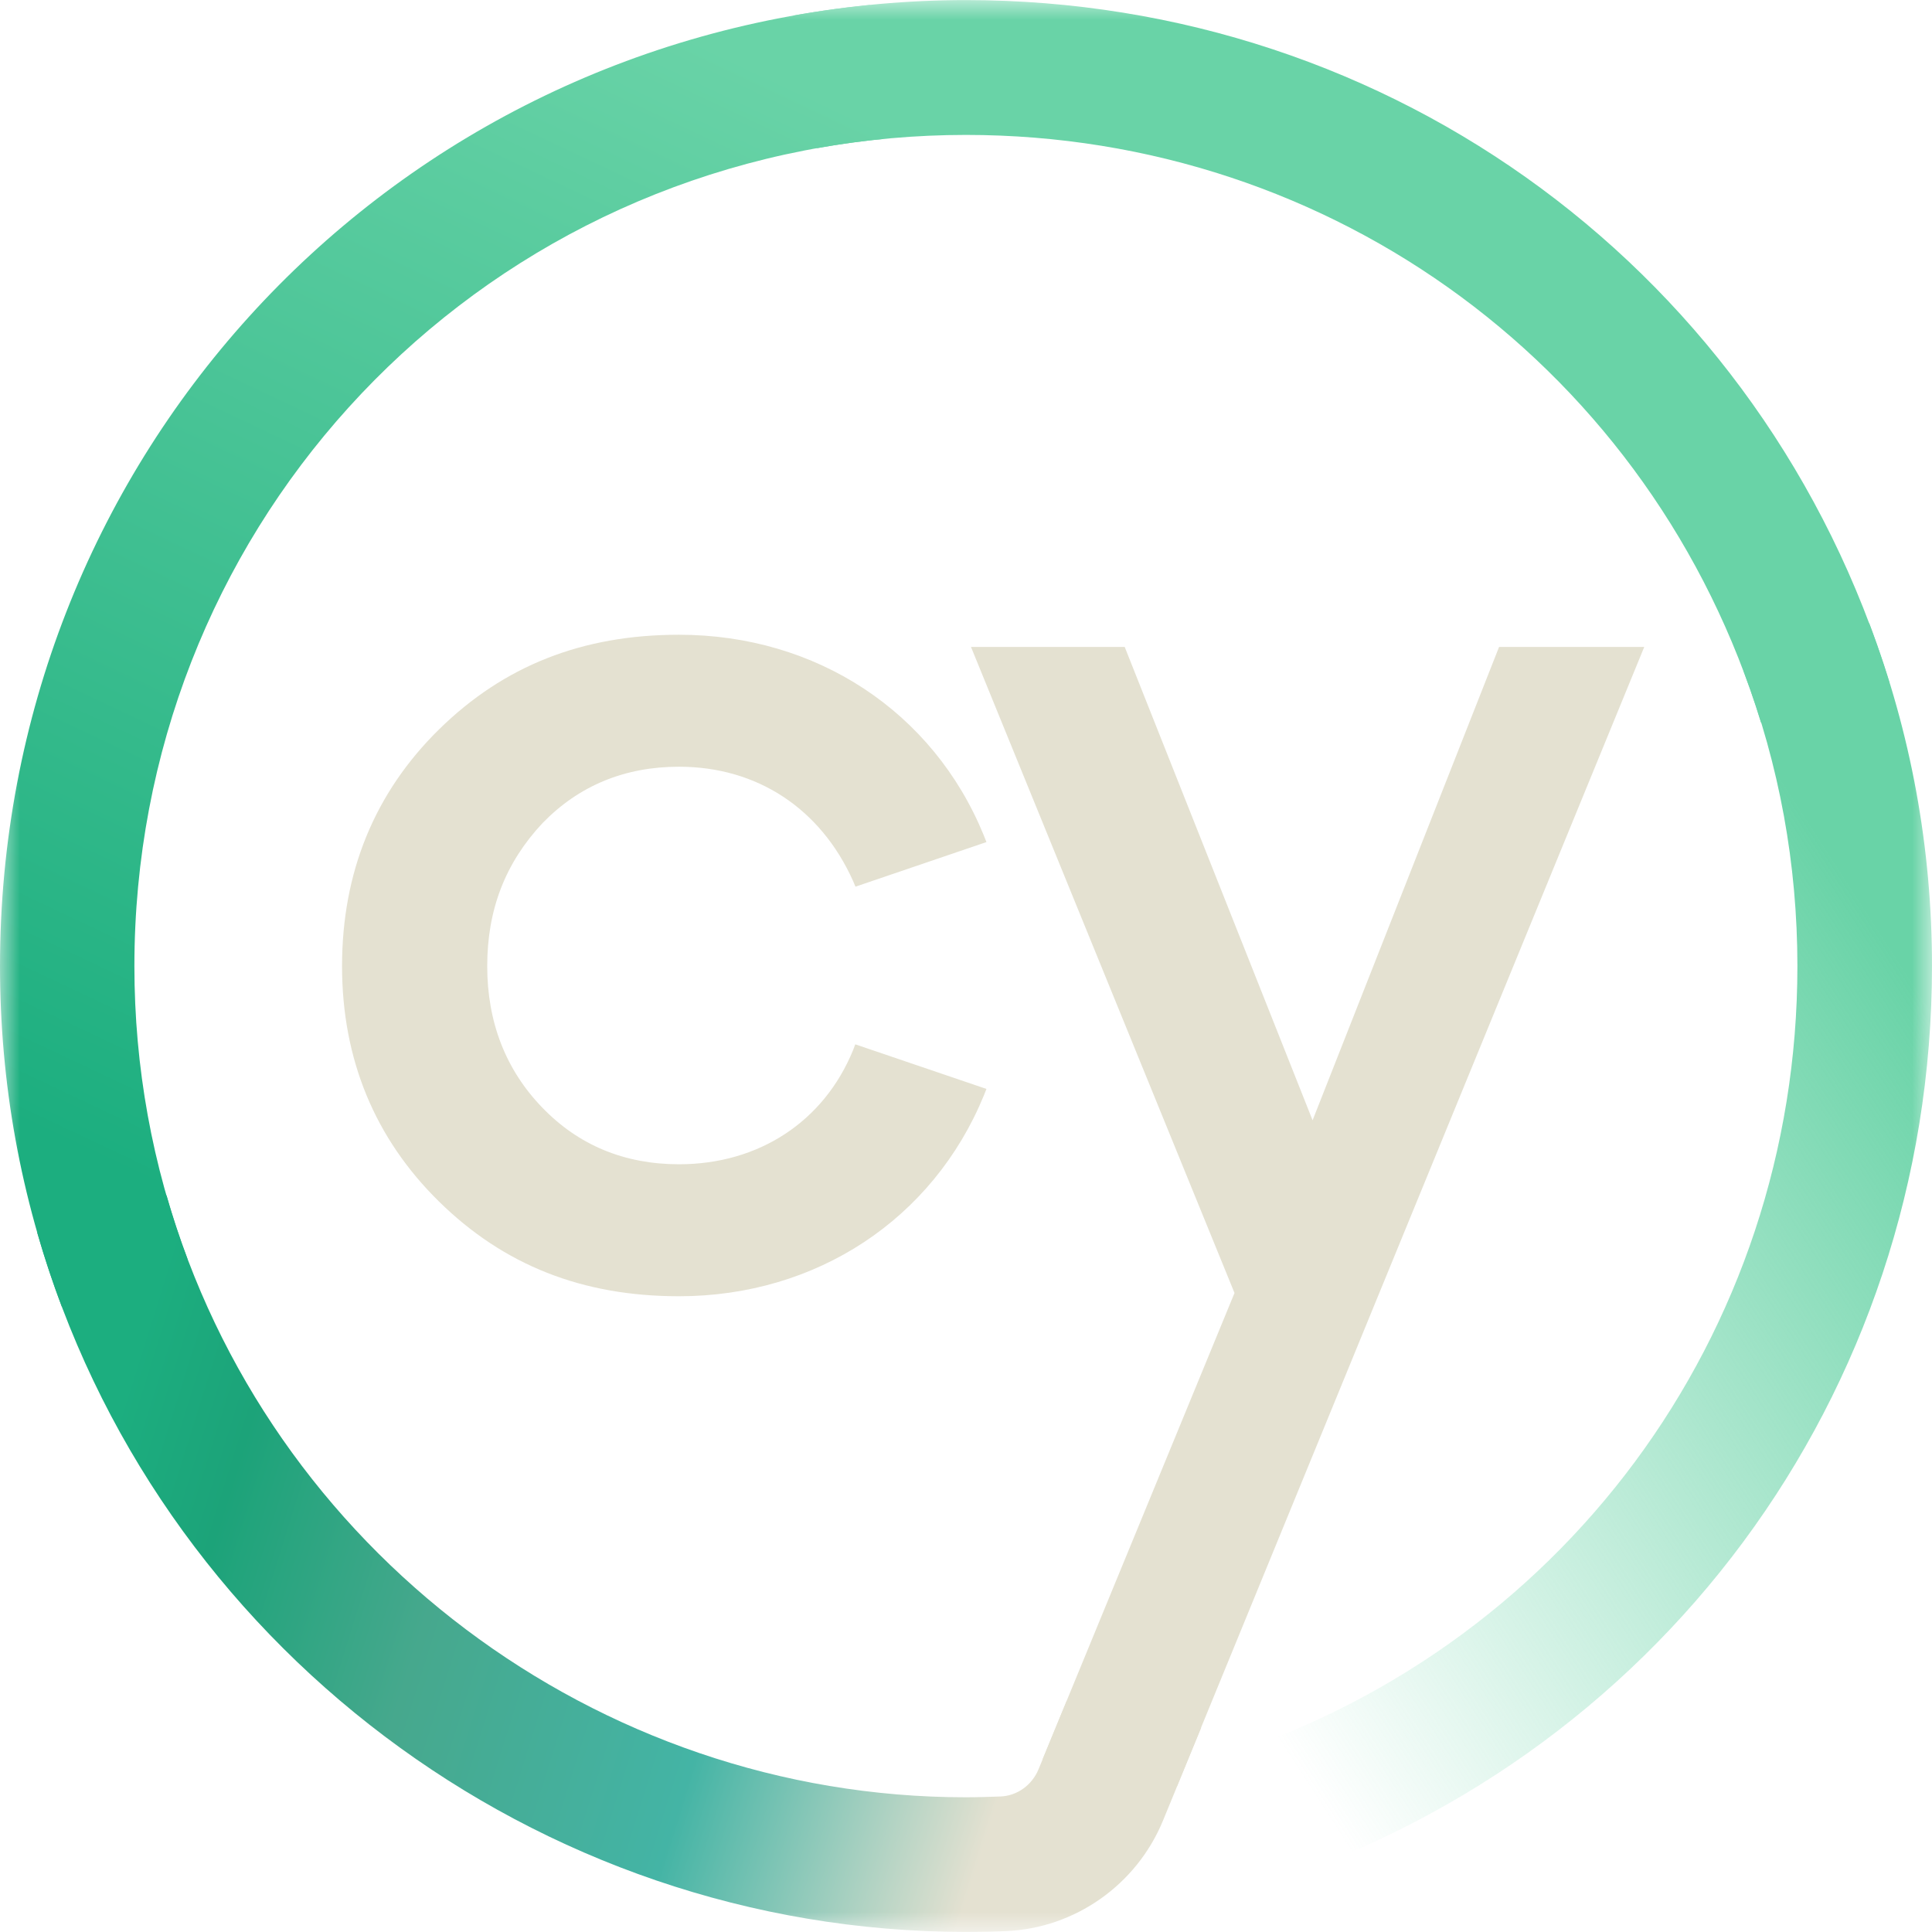
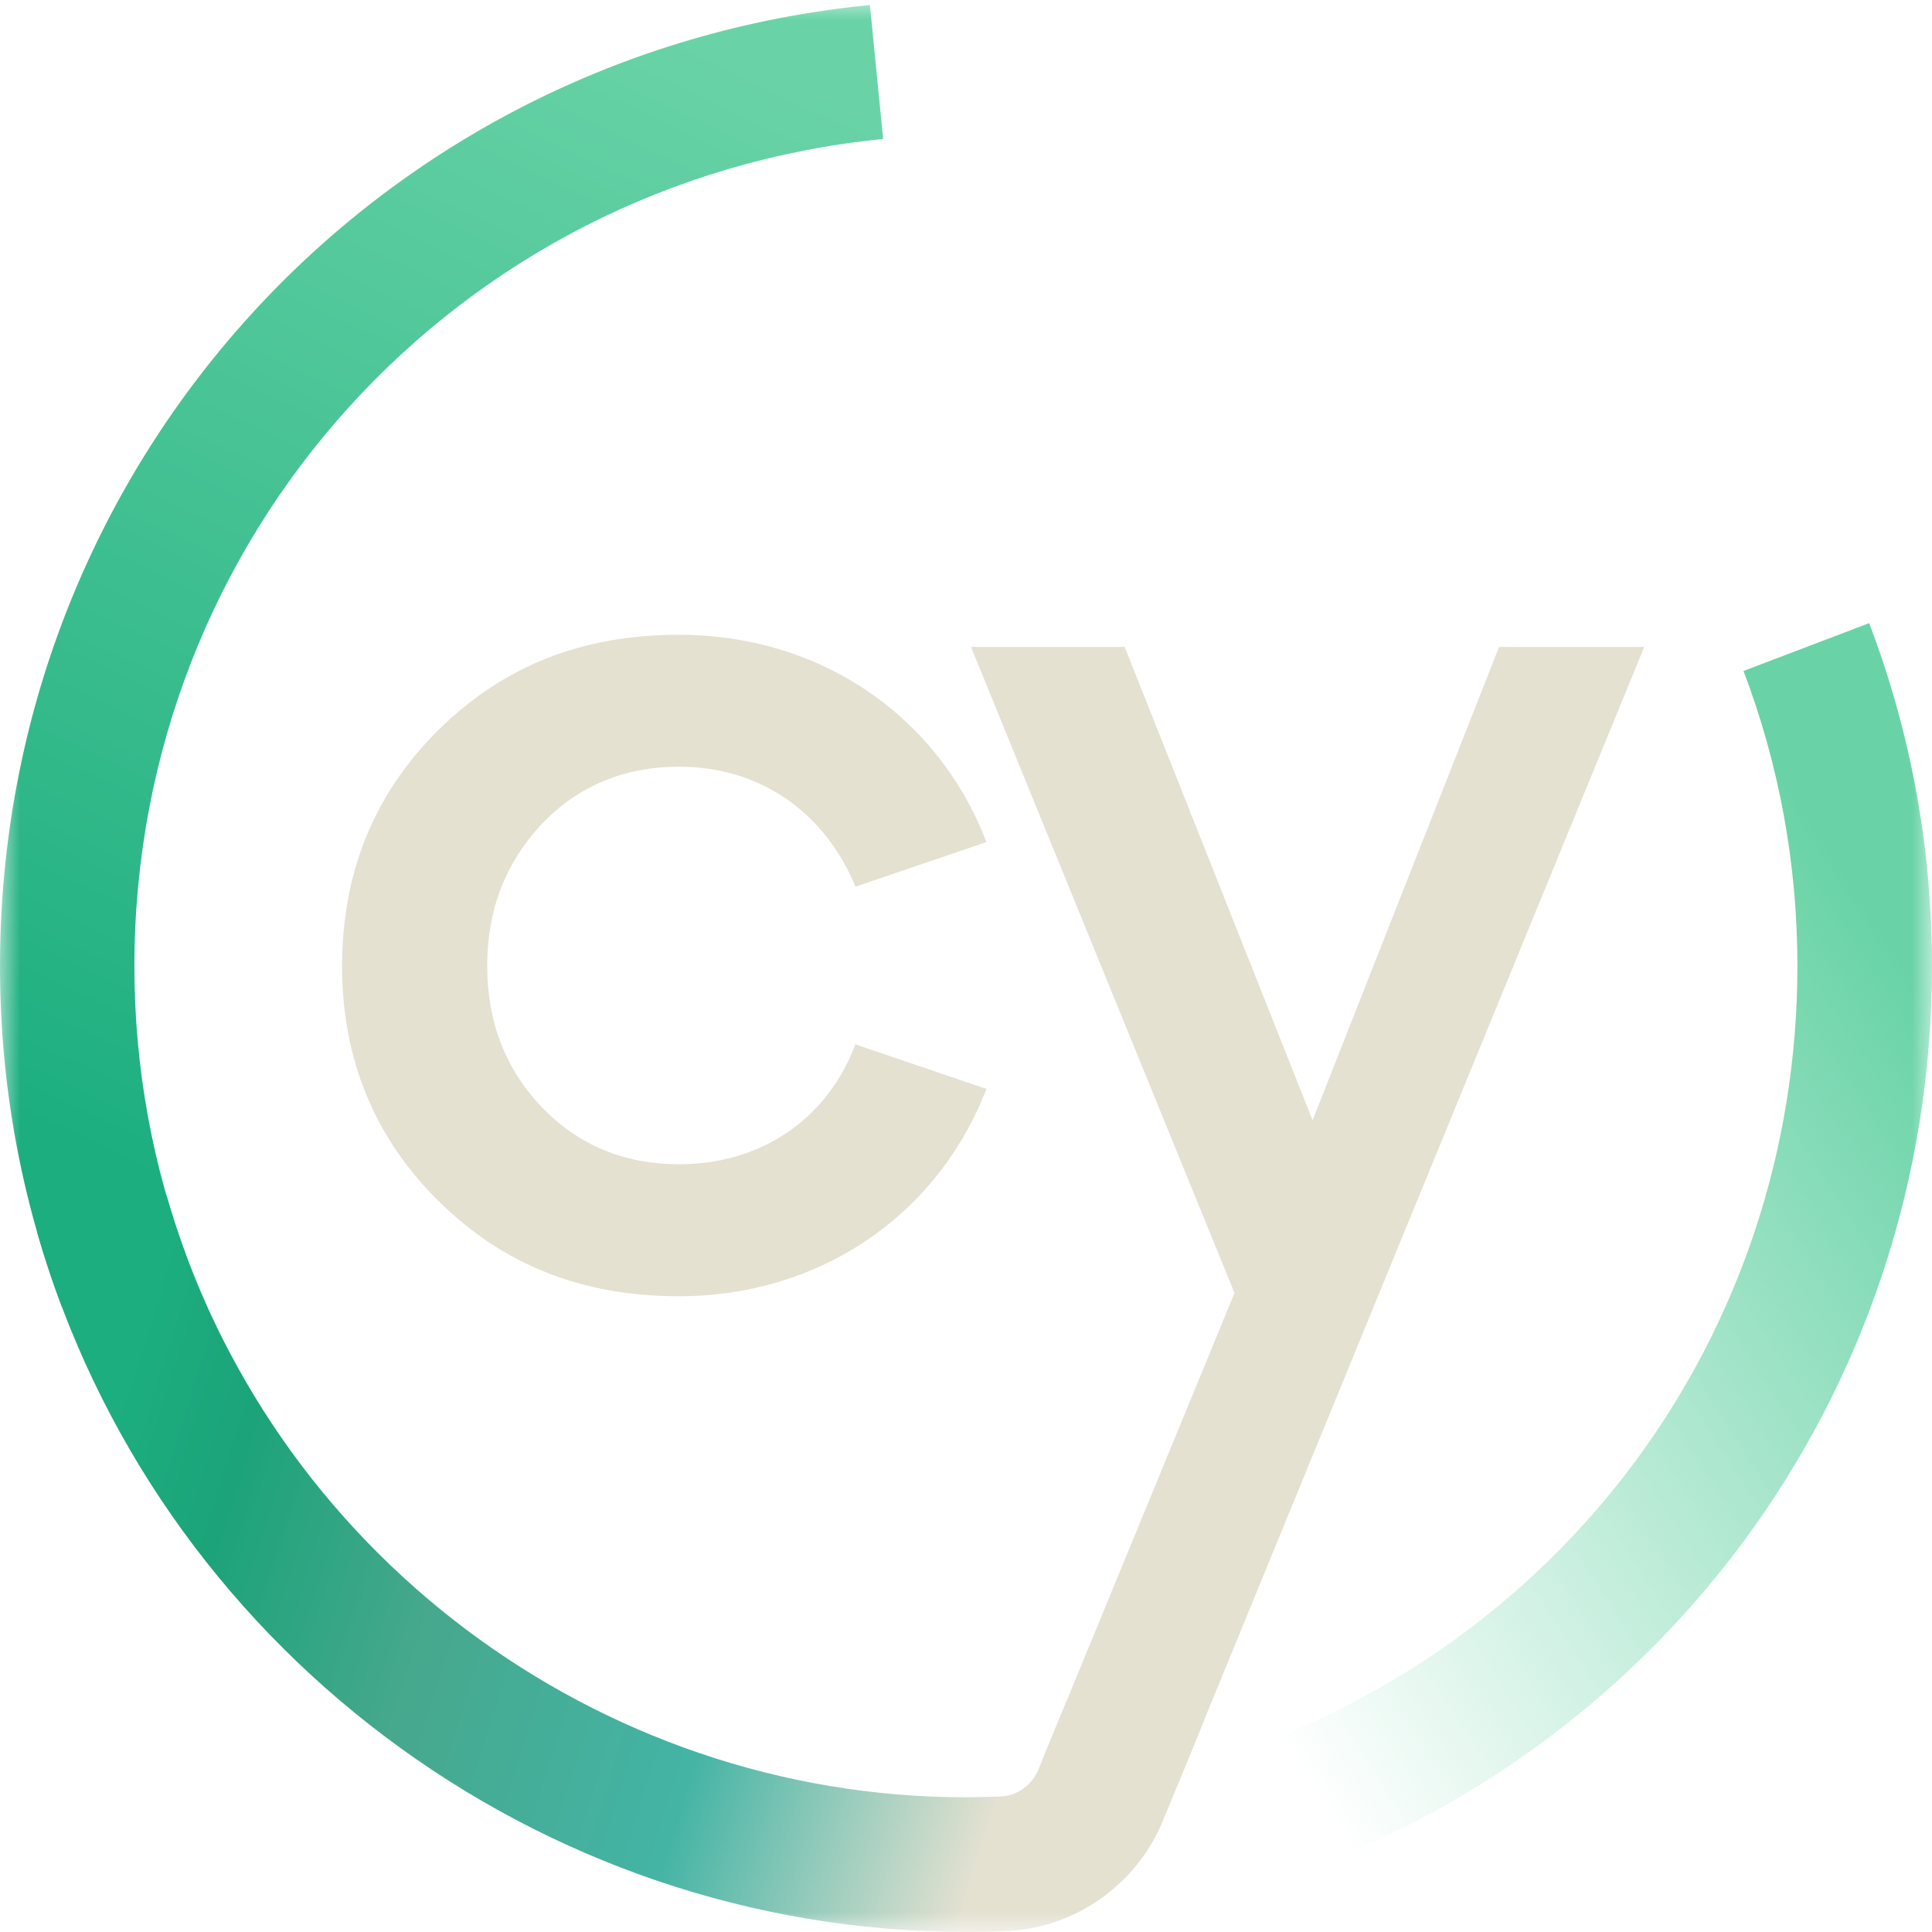
<svg xmlns="http://www.w3.org/2000/svg" width="48" height="48" viewBox="0 0 48 48" fill="none">
  <g clip-path="url(#clip0_479_25)">
    <mask id="mask0_479_25" style="mask-type:luminance" maskUnits="userSpaceOnUse" x="0" y="0" width="48" height="48">
      <path d="M48 0H0V48H48V0Z" fill="white" />
    </mask>
    <g mask="url(#mask0_479_25)">
      <path d="M16.869 19.049C18.809 19.049 20.385 20.086 21.194 21.887L21.254 22.029L24.508 20.921L24.442 20.754C23.184 17.677 20.279 15.77 16.869 15.77C14.469 15.77 12.519 16.539 10.907 18.122C9.306 19.696 8.498 21.675 8.498 24.003C8.498 26.315 9.311 28.283 10.907 29.852C12.519 31.436 14.469 32.205 16.869 32.205C20.279 32.205 23.179 30.292 24.442 27.221L24.508 27.054L21.249 25.946L21.194 26.092C20.466 27.869 18.849 28.926 16.869 28.926C15.52 28.926 14.378 28.455 13.479 27.524C12.565 26.583 12.105 25.394 12.105 24.003C12.105 22.601 12.554 21.437 13.479 20.45C14.383 19.519 15.52 19.049 16.869 19.049Z" fill="#E4E1D1" />
      <path d="M30.995 46.961L30.025 43.758C38.775 41.096 44.656 33.157 44.656 24.003C44.656 21.477 44.206 19.008 43.317 16.67L46.439 15.481C47.475 18.204 48 21.068 48 24.008C47.995 34.639 41.164 43.864 30.995 46.961Z" fill="url(#paint0_linear_479_25)" />
-       <path d="M43.751 17.951C41.079 9.217 33.142 3.352 23.997 3.352C22.755 3.352 21.512 3.463 20.299 3.681L19.708 0.387C21.113 0.134 22.558 0.002 23.997 0.002C34.617 0.002 43.837 6.818 46.944 16.964L43.751 17.951Z" fill="#69D3A7" />
      <path d="M1.536 32.463C0.515 29.761 0 26.912 0 24.003C0 11.605 9.291 1.338 21.613 0.124L21.941 3.453C11.337 4.501 3.339 13.336 3.339 24.003C3.339 26.507 3.784 28.962 4.658 31.284L1.536 32.463Z" fill="url(#paint1_linear_479_25)" />
      <path d="M37.244 16.073L32.611 27.833L27.943 16.073H24.124L30.671 32.124L25.902 43.712L29.242 44.38L40.851 16.073H37.244Z" fill="#E4E1D1" />
      <path d="M26.503 42.255L25.801 43.96C25.639 44.35 25.271 44.618 24.856 44.633C24.568 44.643 24.285 44.653 23.992 44.653C14.823 44.653 6.659 38.505 4.138 29.7L0.925 30.621C3.855 40.848 13.338 47.993 23.987 47.998H23.992C24.326 47.998 24.659 47.993 24.993 47.978C26.705 47.907 28.236 46.829 28.893 45.235L29.843 42.923L26.503 42.255Z" fill="url(#paint2_linear_479_25)" />
    </g>
  </g>
  <defs>
    <linearGradient id="paint0_linear_479_25" x1="49.839" y1="24.154" x2="28.391" y2="38.019" gradientUnits="userSpaceOnUse">
      <stop offset="0.081" stop-color="#69D3A7" />
      <stop offset="1" stop-color="#69D3A7" stop-opacity="0" />
    </linearGradient>
    <linearGradient id="paint1_linear_479_25" x1="16.009" y1="0.305" x2="2.513" y2="28.884" gradientUnits="userSpaceOnUse">
      <stop stop-color="#69D3A7" />
      <stop offset="0.823" stop-color="#2AB586" />
      <stop offset="1" stop-color="#1CAE7F" />
    </linearGradient>
    <linearGradient id="paint2_linear_479_25" x1="-0.034" y1="34.991" x2="35.273" y2="46.054" gradientUnits="userSpaceOnUse">
      <stop offset="0.077" stop-color="#1CAE7F" />
      <stop offset="0.164" stop-color="#1CA379" />
      <stop offset="0.316" stop-color="#46A88D" />
      <stop offset="0.516" stop-color="#44B4A5" />
      <stop offset="0.719" stop-color="#E4E1D1" />
    </linearGradient>
    <clipPath id="clip0_479_25">
      <rect width="48" height="48" fill="white" />
    </clipPath>
  </defs>
</svg>